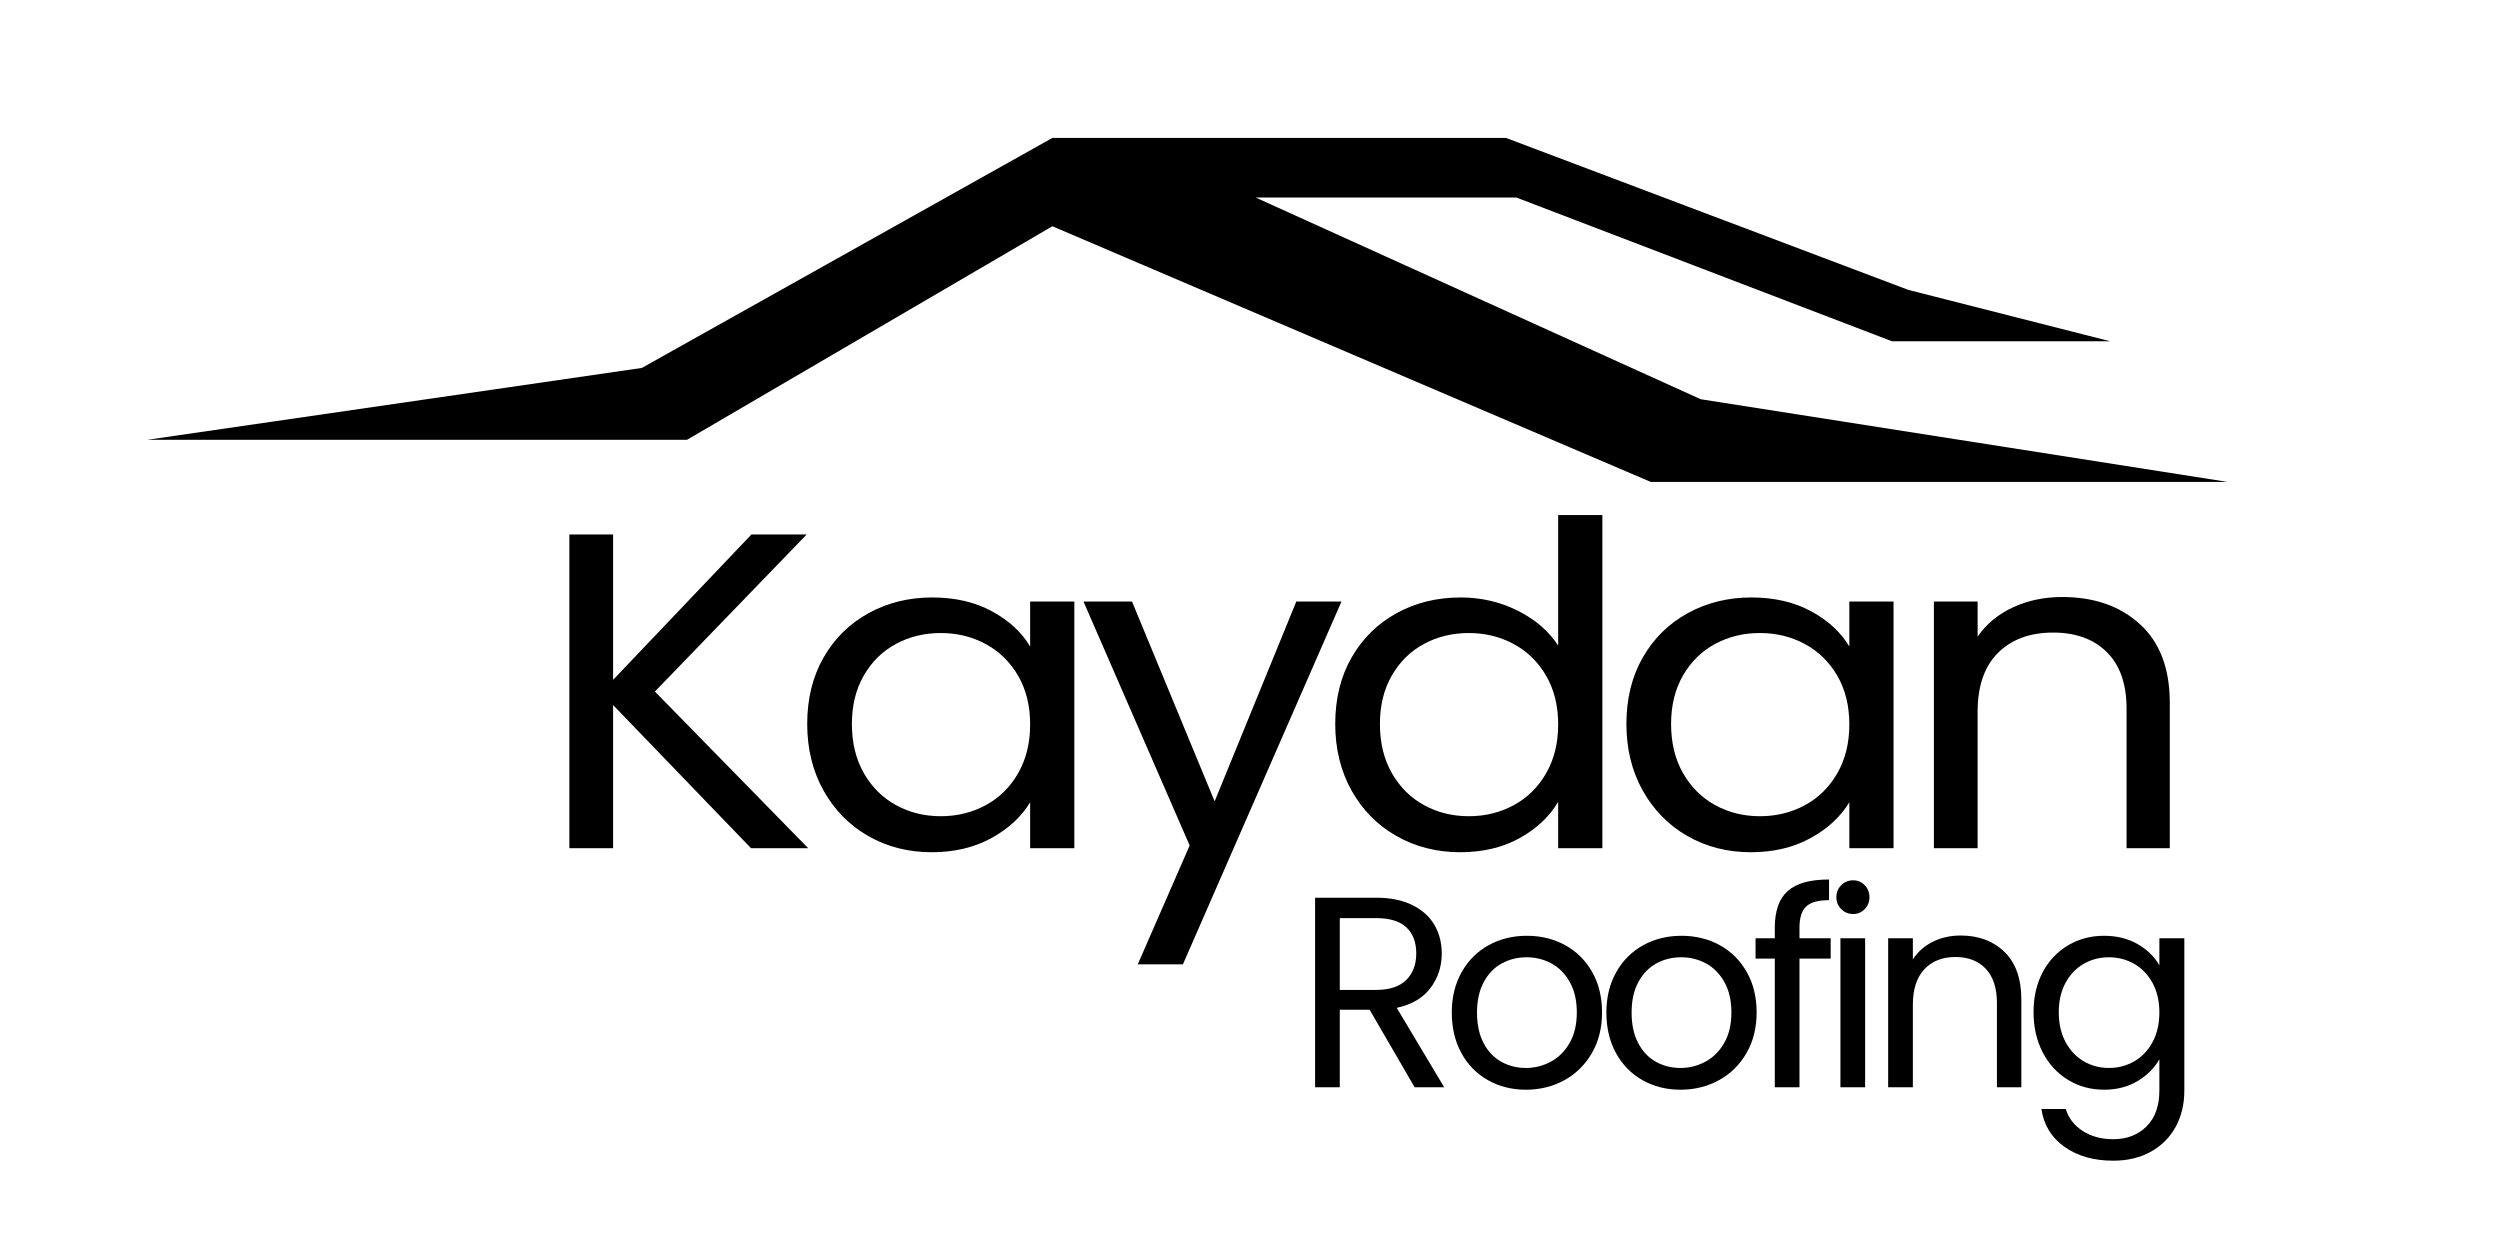
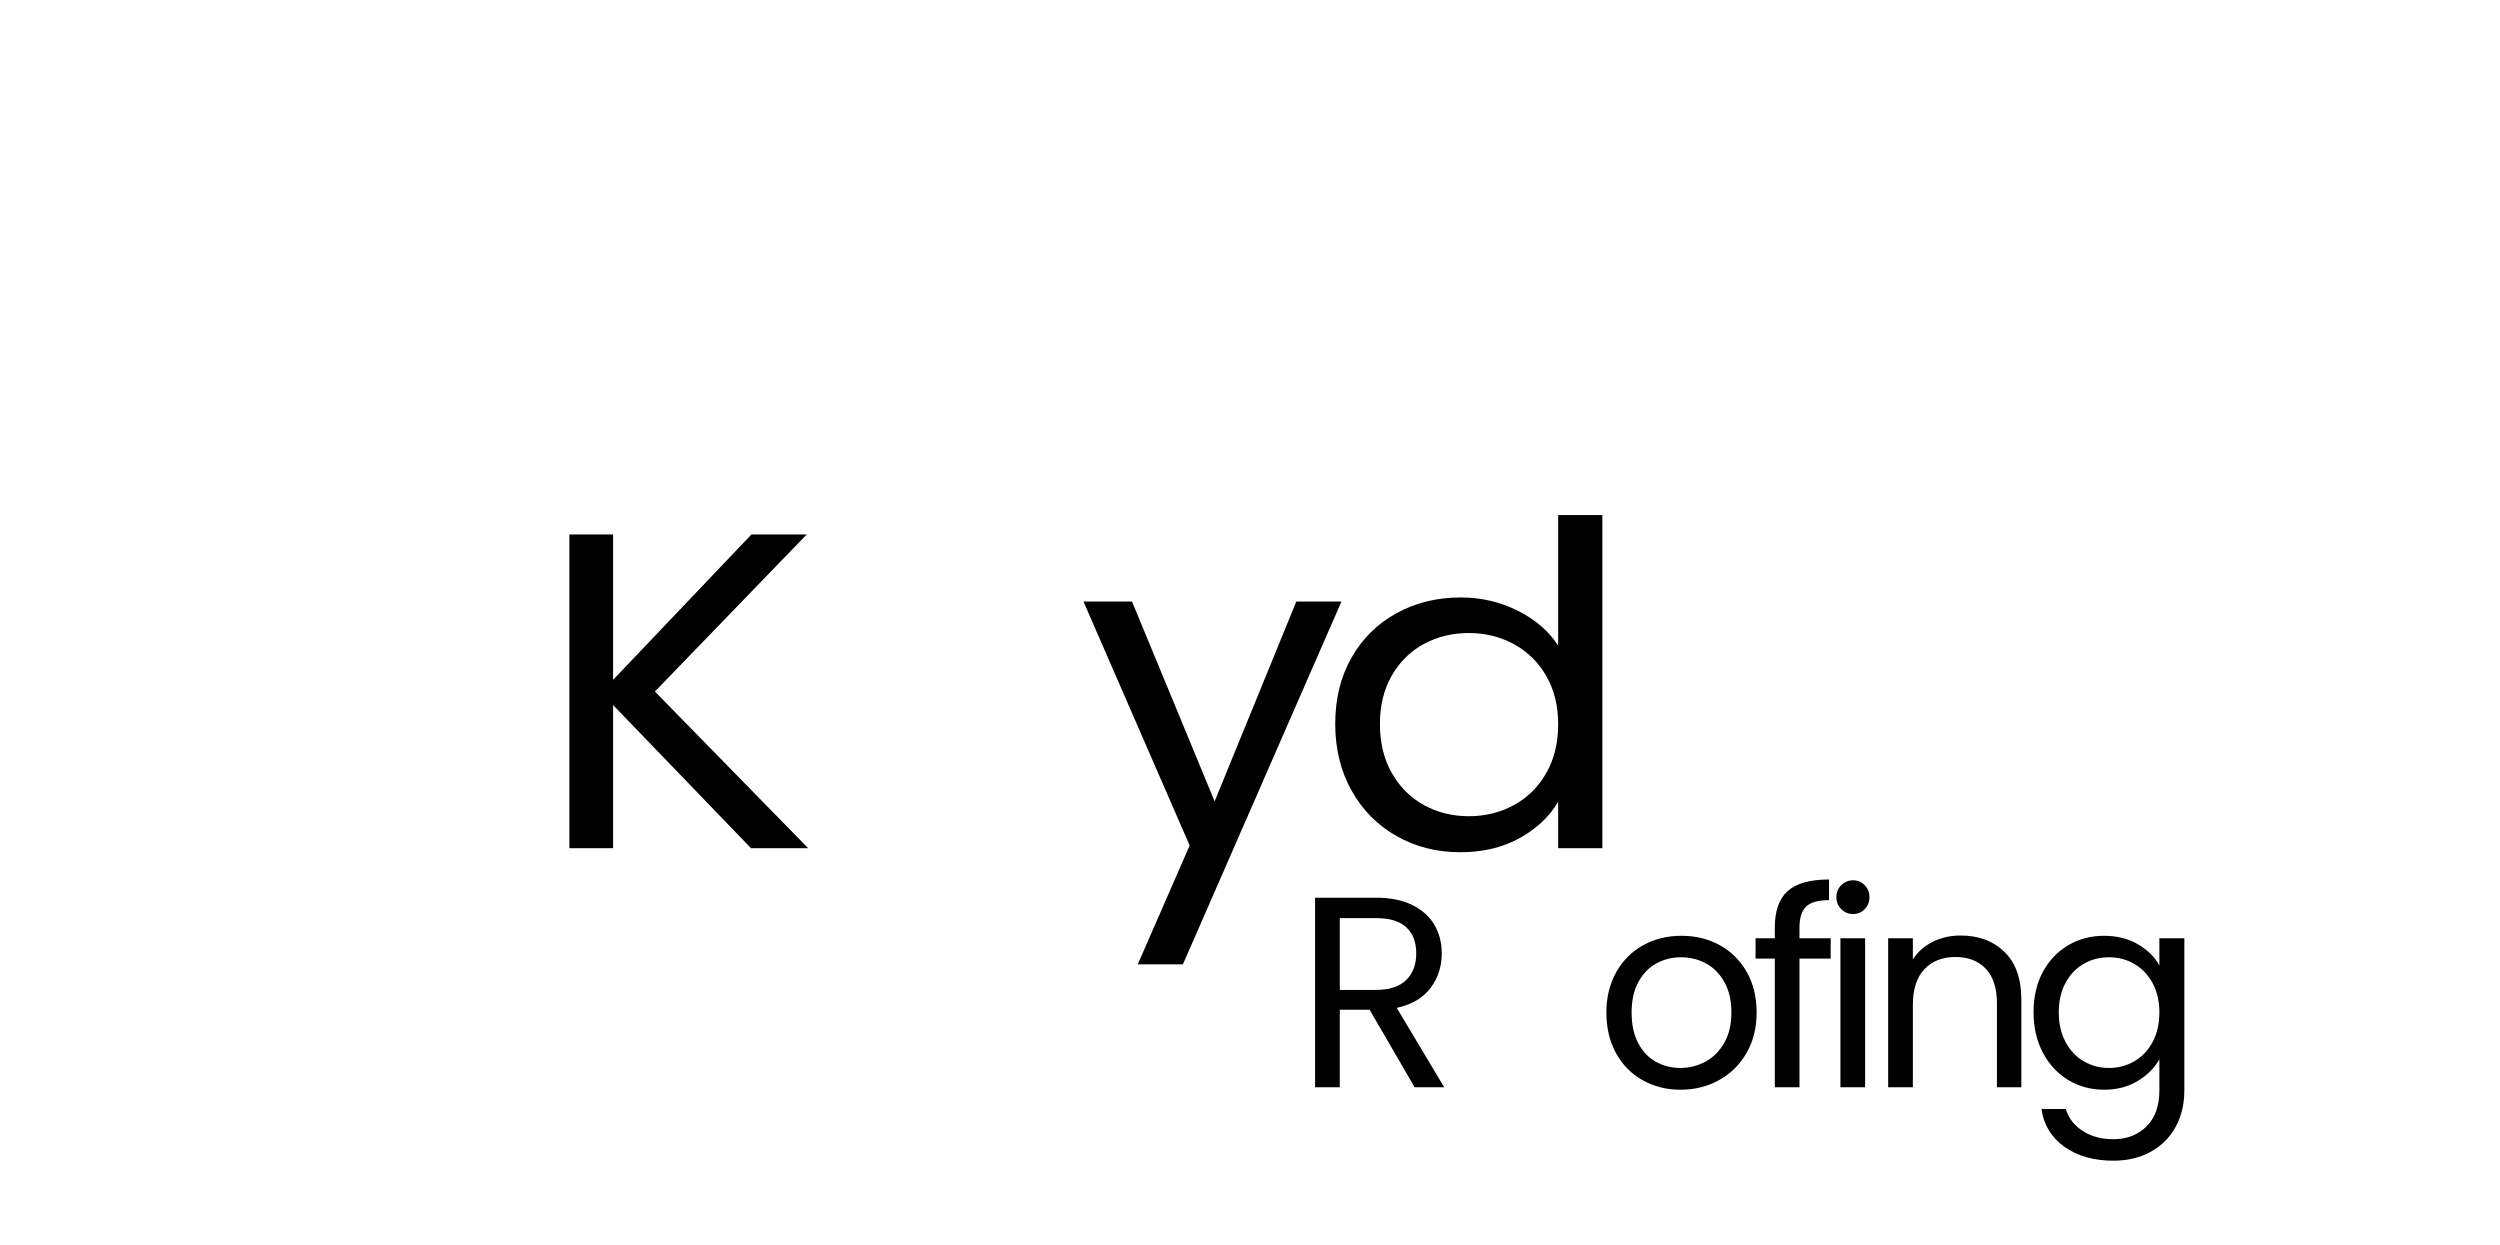
<svg xmlns="http://www.w3.org/2000/svg" width="1392" height="693" viewBox="0 0 1392 693" fill="none">
  <path d="M418.155 472.266L341.373 392.565V472.266H317.03V297.578H341.373V378.535L418.417 297.578H449.185L364.645 385.047L449.989 472.266H418.155Z" fill="black" />
-   <path d="M449.453 403.091C449.453 389.061 452.485 376.737 458.55 366.126C464.614 355.516 472.947 347.285 483.56 341.44C494.173 335.595 505.989 332.666 519.007 332.666C531.849 332.666 542.998 335.255 552.448 340.44C561.904 345.617 568.942 352.136 573.582 359.987V334.922H598.194V472.266H573.582V446.704C568.766 454.719 561.59 461.361 552.049 466.624C542.508 471.887 531.404 474.522 518.739 474.522C505.721 474.522 493.951 471.515 483.429 465.5C472.907 459.485 464.614 451.045 458.55 440.186C452.485 429.327 449.453 416.957 449.453 403.091ZM573.582 403.346C573.582 392.983 571.354 383.961 566.897 376.279C562.433 368.591 556.414 362.701 548.84 358.608C541.259 354.515 532.92 352.469 523.823 352.469C514.726 352.469 506.433 354.469 498.944 358.484C491.454 362.491 485.481 368.343 481.018 376.024C476.561 383.713 474.332 392.735 474.332 403.091C474.332 413.616 476.561 422.769 481.018 430.536C485.481 438.303 491.454 444.239 498.944 448.332C506.433 452.424 514.726 454.471 523.823 454.471C532.92 454.471 541.259 452.424 548.84 448.332C556.414 444.239 562.433 438.303 566.897 430.536C571.354 422.769 573.582 413.701 573.582 403.346Z" fill="black" />
  <path d="M746.935 334.922L658.658 536.925H633.51L662.402 470.763L603.278 334.922H630.295L676.309 446.2L721.788 334.922H746.935Z" fill="black" />
  <path d="M743.459 403.091C743.459 389.061 746.491 376.737 752.556 366.126C758.62 355.516 766.959 347.285 777.566 341.44C788.179 335.595 800.086 332.666 813.281 332.666C824.698 332.666 835.311 335.131 845.12 340.06C854.93 344.99 862.419 351.462 867.588 359.484V286.804H892.2V472.266H867.588V446.449C862.772 454.634 855.642 461.361 846.186 466.624C836.736 471.887 825.678 474.522 813.013 474.522C799.995 474.522 788.179 471.515 777.566 465.5C766.959 459.485 758.62 451.045 752.556 440.186C746.491 429.327 743.459 416.957 743.459 403.091ZM867.588 403.346C867.588 392.983 865.36 383.961 860.903 376.279C856.439 368.591 850.421 362.701 842.846 358.608C835.265 354.515 826.926 352.469 817.829 352.469C808.732 352.469 800.439 354.469 792.95 358.484C785.461 362.491 779.487 368.343 775.024 376.024C770.567 383.713 768.338 392.735 768.338 403.091C768.338 413.616 770.567 422.769 775.024 430.536C779.487 438.303 785.461 444.239 792.95 448.332C800.439 452.424 808.732 454.471 817.829 454.471C826.926 454.471 835.265 452.424 842.846 448.332C850.421 444.239 856.439 438.303 860.903 430.536C865.36 422.769 867.588 413.701 867.588 403.346Z" fill="black" />
-   <path d="M905.578 403.091C905.578 389.061 908.61 376.737 914.675 366.126C920.739 355.516 929.072 347.285 939.685 341.44C950.298 335.595 962.114 332.666 975.132 332.666C987.974 332.666 999.123 335.255 1008.57 340.44C1018.03 345.617 1025.07 352.136 1029.71 359.987V334.922H1054.32V472.266H1029.71V446.704C1024.89 454.719 1017.72 461.361 1008.17 466.624C998.633 471.887 987.529 474.522 974.864 474.522C961.846 474.522 950.076 471.515 939.554 465.5C929.033 459.485 920.739 451.045 914.675 440.186C908.61 429.327 905.578 416.957 905.578 403.091ZM1029.71 403.346C1029.71 392.983 1027.48 383.961 1023.02 376.279C1018.56 368.591 1012.54 362.701 1004.96 358.608C997.384 354.515 989.045 352.469 979.948 352.469C970.851 352.469 962.558 354.469 955.069 358.484C947.579 362.491 941.606 368.343 937.143 376.024C932.686 383.713 930.457 392.735 930.457 403.091C930.457 413.616 932.686 422.769 937.143 430.536C941.606 438.303 947.579 444.239 955.069 448.332C962.558 452.424 970.851 454.471 979.948 454.471C989.045 454.471 997.384 452.424 1004.96 448.332C1012.54 444.239 1018.56 438.303 1023.02 430.536C1027.48 422.769 1029.71 413.701 1029.71 403.346Z" fill="black" />
-   <path d="M1148.22 332.418C1166.05 332.418 1180.5 337.471 1191.56 347.579C1202.62 357.686 1208.14 372.265 1208.14 391.316V472.266H1184.07V394.572C1184.07 380.869 1180.41 370.389 1173.1 363.119C1165.79 355.849 1155.8 352.214 1143.14 352.214C1130.3 352.214 1120.08 355.973 1112.51 363.492C1104.93 371.01 1101.14 381.954 1101.14 396.324V472.266H1076.79V334.922H1101.14V354.47C1105.95 347.455 1112.51 342.022 1120.8 338.184C1129.09 334.34 1138.23 332.418 1148.22 332.418Z" fill="black" />
  <path d="M787.669 605.388L762.6 562.232H745.988V605.388H732.244V499.843H766.221C774.174 499.843 780.899 501.209 786.382 503.935C791.872 506.661 795.976 510.342 798.688 514.991C801.406 519.632 802.766 524.934 802.766 530.89C802.766 538.154 800.681 544.567 796.498 550.118C792.322 555.668 786.055 559.356 777.703 561.173L804.125 605.388H787.669ZM745.988 551.177H766.221C773.671 551.177 779.259 549.333 782.984 545.653C786.709 541.965 788.571 537.049 788.571 530.89C788.571 524.627 786.735 519.783 783.062 516.35C779.389 512.918 773.776 511.205 766.221 511.205H745.988V551.177Z" fill="black" />
-   <path d="M849.584 606.754C841.827 606.754 834.808 604.982 828.514 601.452C822.221 597.915 817.293 592.894 813.719 586.383C810.144 579.871 808.353 572.326 808.353 563.749C808.353 555.27 810.19 547.771 813.869 541.259C817.542 534.748 822.548 529.753 828.893 526.268C835.233 522.783 842.33 521.044 850.185 521.044C858.041 521.044 865.138 522.783 871.477 526.268C877.823 529.753 882.829 534.721 886.501 541.187C890.181 547.646 892.017 555.165 892.017 563.749C892.017 572.326 890.128 579.871 886.351 586.383C882.58 592.894 877.47 597.915 871.026 601.452C864.582 604.982 857.433 606.754 849.584 606.754ZM849.584 594.64C854.512 594.64 859.145 593.476 863.478 591.155C867.804 588.834 871.3 585.35 873.967 580.708C876.64 576.059 877.973 570.411 877.973 563.749C877.973 557.087 876.666 551.432 874.045 546.79C871.431 542.142 868.007 538.683 863.778 536.415C859.55 534.146 854.969 533.009 850.035 533.009C845.003 533.009 840.395 534.146 836.219 536.415C832.037 538.683 828.691 542.142 826.175 546.79C823.659 551.432 822.398 557.087 822.398 563.749C822.398 570.509 823.633 576.216 826.096 580.858C828.567 585.5 831.86 588.958 835.991 591.234C840.121 593.502 844.65 594.64 849.584 594.64Z" fill="black" />
  <path d="M935.659 606.754C927.908 606.754 920.883 604.982 914.59 601.452C908.303 597.915 903.369 592.894 899.794 586.383C896.219 579.871 894.435 572.326 894.435 563.749C894.435 555.27 896.272 547.771 899.944 541.259C903.617 534.748 908.63 529.753 914.969 526.268C921.314 522.783 928.412 521.044 936.261 521.044C944.116 521.044 951.213 522.783 957.552 526.268C963.898 529.753 968.904 534.721 972.583 541.187C976.256 547.646 978.092 555.165 978.092 563.749C978.092 572.326 976.204 579.871 972.426 586.383C968.656 592.894 963.545 597.915 957.101 601.452C950.658 604.982 943.508 606.754 935.659 606.754ZM935.659 594.64C940.593 594.64 945.22 593.476 949.553 591.155C953.879 588.834 957.376 585.35 960.049 580.708C962.715 576.059 964.048 570.411 964.048 563.749C964.048 557.087 962.741 551.432 960.121 546.79C957.506 542.142 954.082 538.683 949.854 536.415C945.625 534.146 941.044 533.009 936.11 533.009C931.078 533.009 926.471 534.146 922.295 536.415C918.119 538.683 914.766 542.142 912.25 546.79C909.734 551.432 908.479 557.087 908.479 563.749C908.479 570.509 909.708 576.216 912.178 580.858C914.642 585.5 917.942 588.958 922.066 591.234C926.196 593.502 930.725 594.64 935.659 594.64Z" fill="black" />
  <path d="M1019.32 533.767H1001.95V605.388H988.209V533.767H977.491V522.411H988.209V516.501C988.209 507.217 990.601 500.424 995.385 496.136C1000.17 491.847 1007.84 489.703 1018.41 489.703V501.209C1012.37 501.209 1008.12 502.392 1005.65 504.766C1003.19 507.139 1001.95 511.048 1001.95 516.501V522.411H1019.32V533.767Z" fill="black" />
  <path d="M1031.85 508.93C1029.24 508.93 1027.02 508.021 1025.21 506.204C1023.39 504.386 1022.49 502.17 1022.49 499.542C1022.49 496.92 1023.39 494.697 1025.21 492.88C1027.02 491.062 1029.24 490.154 1031.85 490.154C1034.37 490.154 1036.51 491.062 1038.27 492.88C1040.03 494.697 1040.92 496.92 1040.92 499.542C1040.92 502.17 1040.03 504.386 1038.27 506.204C1036.51 508.021 1034.37 508.93 1031.85 508.93ZM1038.5 522.411V605.388H1024.75V522.411H1038.5Z" fill="black" />
  <path d="M1091.65 520.894C1101.72 520.894 1109.88 523.947 1116.12 530.053C1122.36 536.16 1125.48 544.973 1125.48 556.479V605.388H1111.89V558.447C1111.89 550.17 1109.82 543.835 1105.7 539.442C1101.57 535.055 1095.93 532.858 1088.79 532.858C1081.54 532.858 1075.77 535.127 1071.49 539.67C1067.21 544.214 1065.08 550.824 1065.08 559.506V605.388H1051.33V522.411H1065.08V534.218C1067.79 529.982 1071.49 526.7 1076.17 524.379C1080.86 522.058 1086.01 520.894 1091.65 520.894Z" fill="black" />
  <path d="M1171.54 521.044C1178.68 521.044 1184.95 522.607 1190.34 525.739C1195.73 528.87 1199.73 532.806 1202.34 537.552V522.411H1216.24V607.205C1216.24 614.776 1214.63 621.516 1211.41 627.42C1208.18 633.324 1203.58 637.946 1197.59 641.273C1191.6 644.608 1184.62 646.275 1176.67 646.275C1165.8 646.275 1156.74 643.699 1149.49 638.547C1142.24 633.402 1137.96 626.387 1136.66 617.502H1150.24C1151.76 622.549 1154.88 626.616 1159.61 629.695C1164.34 632.768 1170.03 634.311 1176.67 634.311C1184.23 634.311 1190.39 631.938 1195.17 627.191C1199.96 622.451 1202.34 615.789 1202.34 607.205V589.789C1199.63 594.64 1195.6 598.674 1190.26 601.903C1184.93 605.139 1178.68 606.754 1171.54 606.754C1164.19 606.754 1157.52 604.937 1151.53 601.302C1145.54 597.667 1140.83 592.567 1137.41 586.003C1133.99 579.446 1132.28 571.973 1132.28 563.599C1132.28 555.113 1133.99 547.673 1137.41 541.259C1140.83 534.852 1145.54 529.877 1151.53 526.347C1157.52 522.81 1164.19 521.044 1171.54 521.044ZM1202.34 563.749C1202.34 557.486 1201.09 552.04 1198.57 547.392C1196.05 542.75 1192.66 539.193 1188.38 536.715C1184.1 534.244 1179.39 533.009 1174.26 533.009C1169.12 533.009 1164.44 534.218 1160.22 536.643C1155.99 539.062 1152.61 542.599 1150.09 547.241C1147.58 551.883 1146.32 557.335 1146.32 563.599C1146.32 569.953 1147.58 575.484 1150.09 580.178C1152.61 584.872 1155.99 588.455 1160.22 590.926C1164.44 593.398 1169.12 594.64 1174.26 594.64C1179.39 594.64 1184.1 593.398 1188.38 590.926C1192.66 588.455 1196.05 584.872 1198.57 580.178C1201.09 575.484 1202.34 570.006 1202.34 563.749Z" fill="black" />
-   <path fill-rule="evenodd" clip-rule="evenodd" d="M81.886 244.897H382.499L585.954 125.976L919.145 268.335H1240.33L946.946 222.29L699.117 109.971H844.277L1053.45 190.013H1174.93L1062.59 161.423L838.559 76.805H585.954L357.352 204.873L81.886 244.897Z" fill="black" />
</svg>